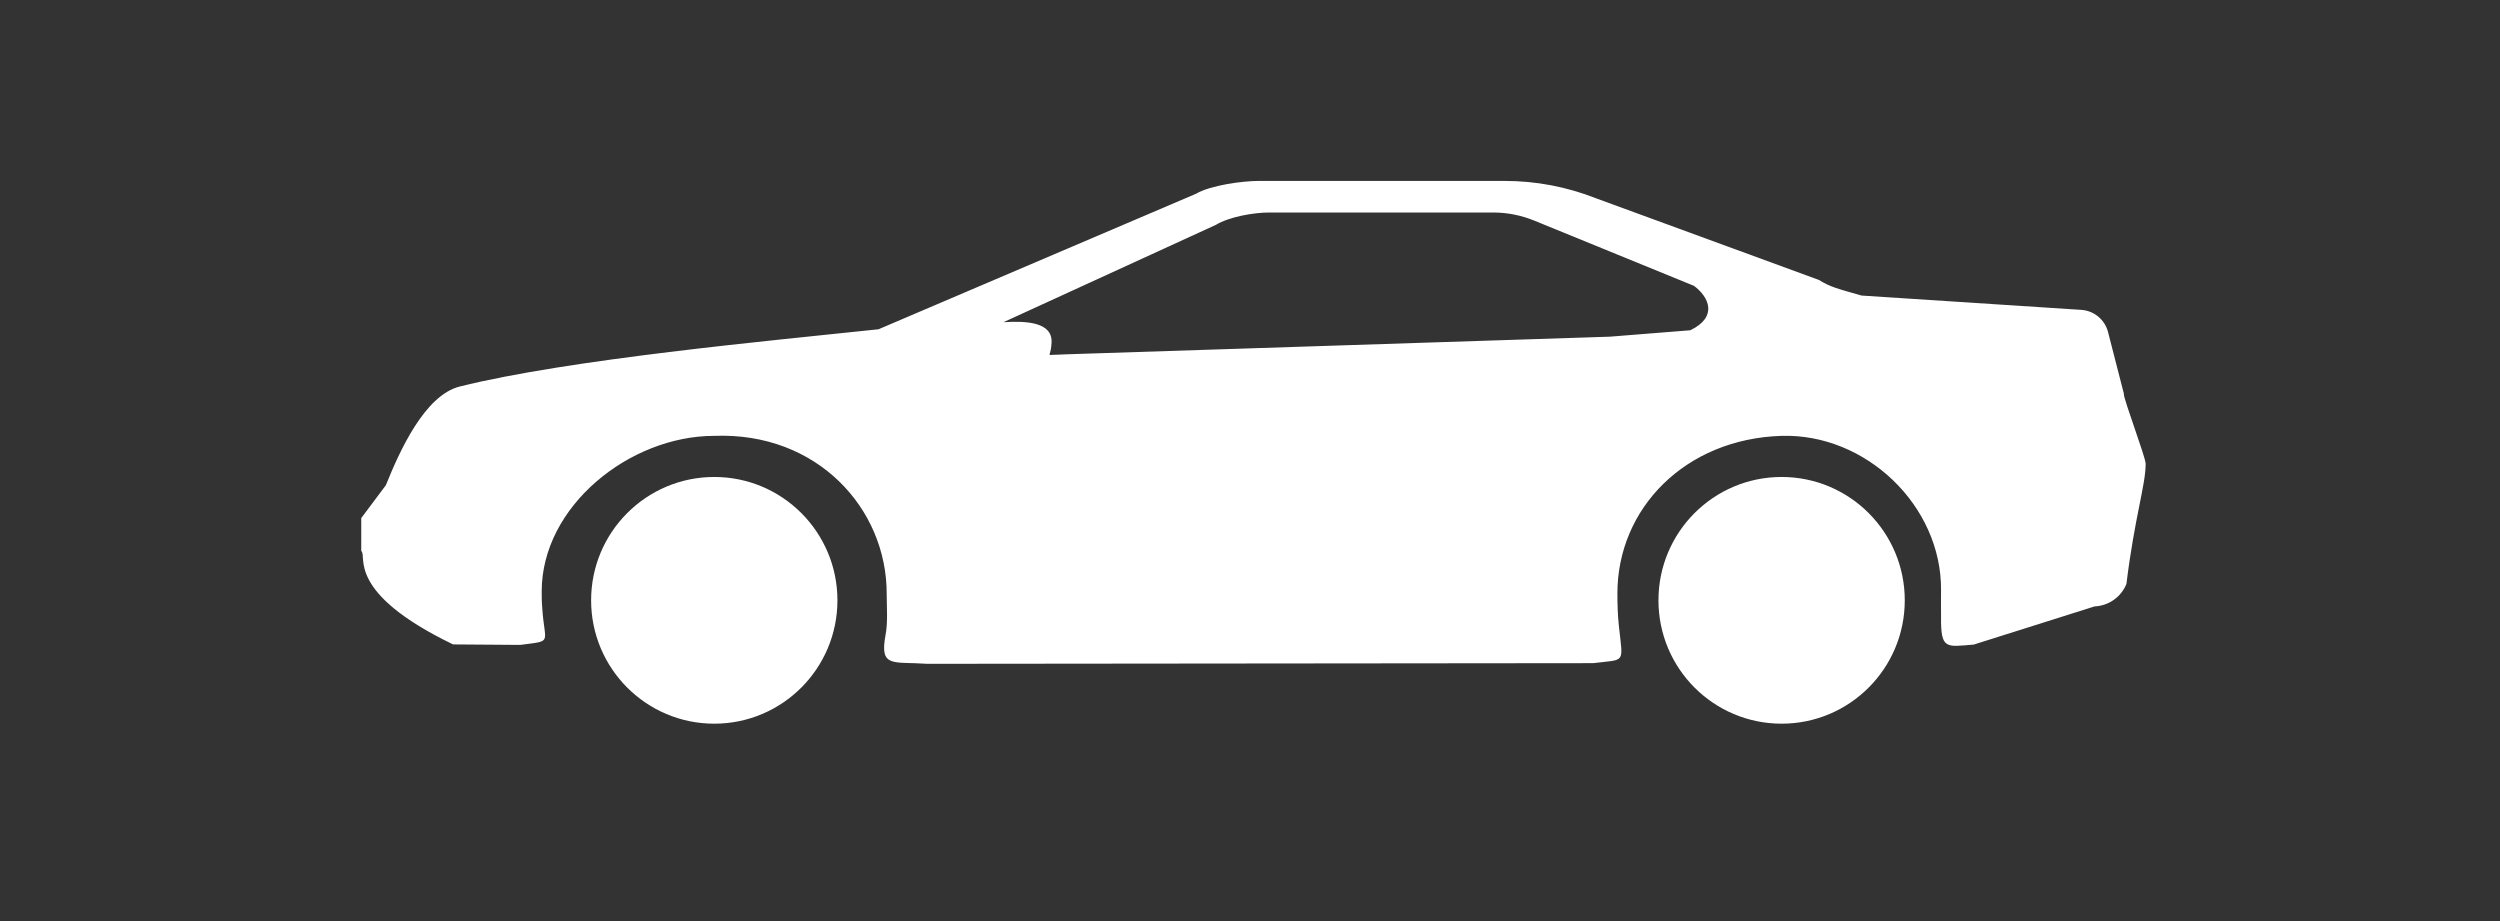
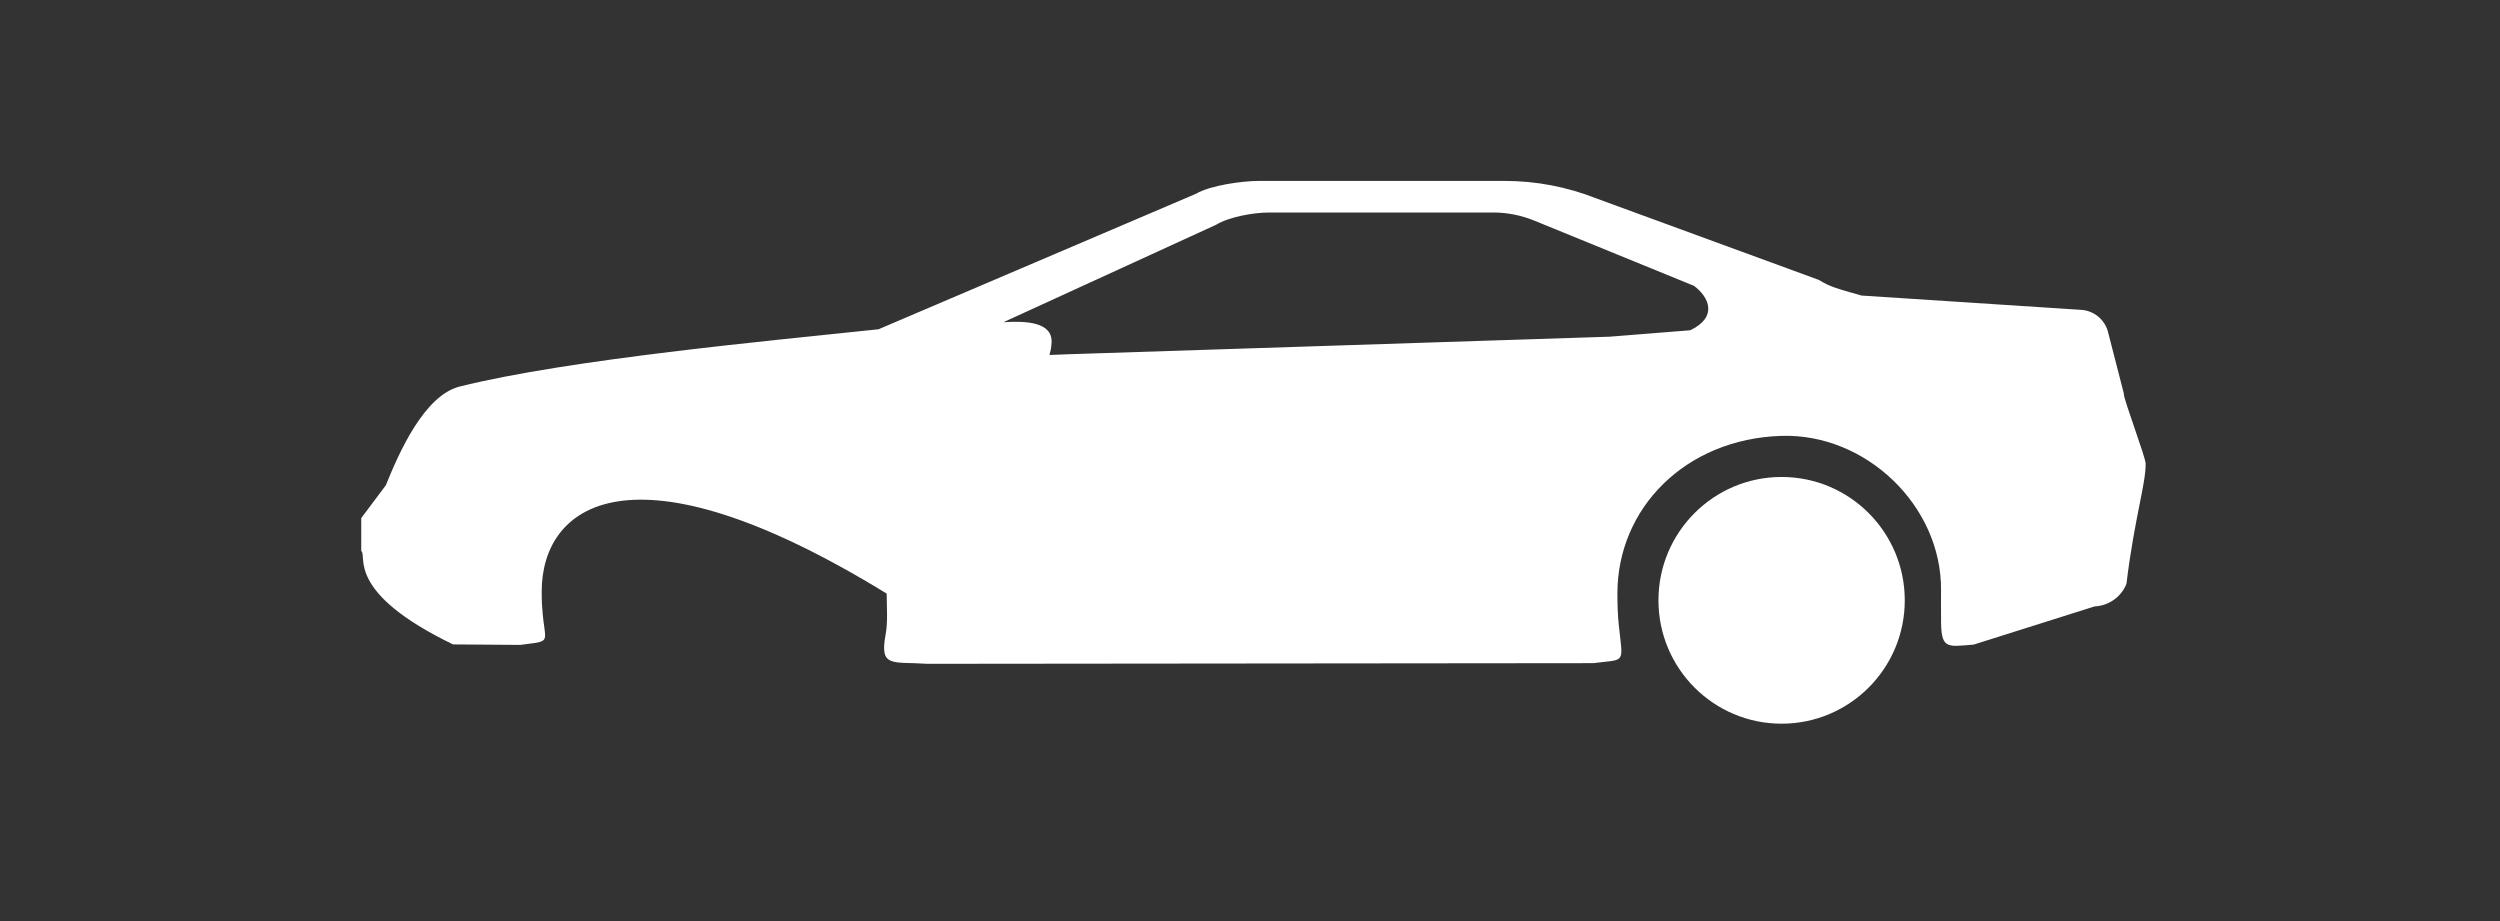
<svg xmlns="http://www.w3.org/2000/svg" width="152" height="56" viewBox="0 0 152 56" fill="none">
  <rect x="0" y="0" width="152" height="56" fill="#333333" stroke="none" />
  <ellipse cx="108.322" cy="36.5" rx="7.488" ry="7.5" fill="white" />
-   <ellipse cx="43.428" cy="36.5" rx="7.488" ry="7.5" fill="white" />
-   <path fill-rule="evenodd" clip-rule="evenodd" d="M129.128 23.96C129.148 24.36 130.455 27.81 130.455 28.19C130.465 29.45 129.786 31.44 129.287 35.5C128.968 36.3 128.209 36.83 127.35 36.87L120.003 39.19C118.315 39.33 117.996 39.5 118.016 37.5C118.016 36.98 118.006 36.44 118.016 35.89C118.056 30.75 113.453 26.35 108.322 26.5C102.451 26.68 98.338 30.92 98.338 36.08C98.338 36.76 98.358 37.42 98.428 38.06C98.678 40.4 98.867 40.07 96.861 40.32L56.377 40.36C54.301 40.21 53.462 40.63 53.841 38.61C53.991 37.81 53.911 36.96 53.911 36.09C53.911 30.92 49.688 26.26 43.428 26.5C38.277 26.5 32.936 30.78 32.936 35.95C32.936 36.27 32.936 36.6 32.966 36.93C33.105 39.19 33.665 38.94 31.628 39.21L27.545 39.18C20.965 36 22.353 33.79 21.964 33.5V31.5L23.461 29.5C24.27 27.49 25.798 24.04 27.954 23.5C34.623 21.84 46.823 20.72 53.412 20.02L72.72 11.78C73.579 11.27 75.536 11 76.534 11H91.49C93.396 11 95.273 11.36 97.05 12.06L110.588 17.02C111.297 17.46 111.756 17.56 113.184 17.97L126.542 18.84C127.321 18.89 127.979 19.44 128.169 20.19L129.138 23.96H129.128ZM102.981 17.37C103.919 18.06 104.458 19.27 102.771 20.08L97.879 20.47L64.903 21.54L63.895 21.58C63.705 21.58 63.895 21.58 63.935 20.84C64.005 19.59 62.427 19.5 61.01 19.59L73.928 13.67C74.737 13.18 76.225 12.92 77.173 12.92H90.791C91.639 12.92 92.488 13.09 93.276 13.41L102.971 17.37H102.981Z" fill="white" />
+   <path fill-rule="evenodd" clip-rule="evenodd" d="M129.128 23.96C129.148 24.36 130.455 27.81 130.455 28.19C130.465 29.45 129.786 31.44 129.287 35.5C128.968 36.3 128.209 36.83 127.35 36.87L120.003 39.19C118.315 39.33 117.996 39.5 118.016 37.5C118.016 36.98 118.006 36.44 118.016 35.89C118.056 30.75 113.453 26.35 108.322 26.5C102.451 26.68 98.338 30.92 98.338 36.08C98.338 36.76 98.358 37.42 98.428 38.06C98.678 40.4 98.867 40.07 96.861 40.32L56.377 40.36C54.301 40.21 53.462 40.63 53.841 38.61C53.991 37.81 53.911 36.96 53.911 36.09C38.277 26.5 32.936 30.78 32.936 35.95C32.936 36.27 32.936 36.6 32.966 36.93C33.105 39.19 33.665 38.94 31.628 39.21L27.545 39.18C20.965 36 22.353 33.79 21.964 33.5V31.5L23.461 29.5C24.27 27.49 25.798 24.04 27.954 23.5C34.623 21.84 46.823 20.72 53.412 20.02L72.72 11.78C73.579 11.27 75.536 11 76.534 11H91.49C93.396 11 95.273 11.36 97.05 12.06L110.588 17.02C111.297 17.46 111.756 17.56 113.184 17.97L126.542 18.84C127.321 18.89 127.979 19.44 128.169 20.19L129.138 23.96H129.128ZM102.981 17.37C103.919 18.06 104.458 19.27 102.771 20.08L97.879 20.47L64.903 21.54L63.895 21.58C63.705 21.58 63.895 21.58 63.935 20.84C64.005 19.59 62.427 19.5 61.01 19.59L73.928 13.67C74.737 13.18 76.225 12.92 77.173 12.92H90.791C91.639 12.92 92.488 13.09 93.276 13.41L102.971 17.37H102.981Z" fill="white" />
</svg>